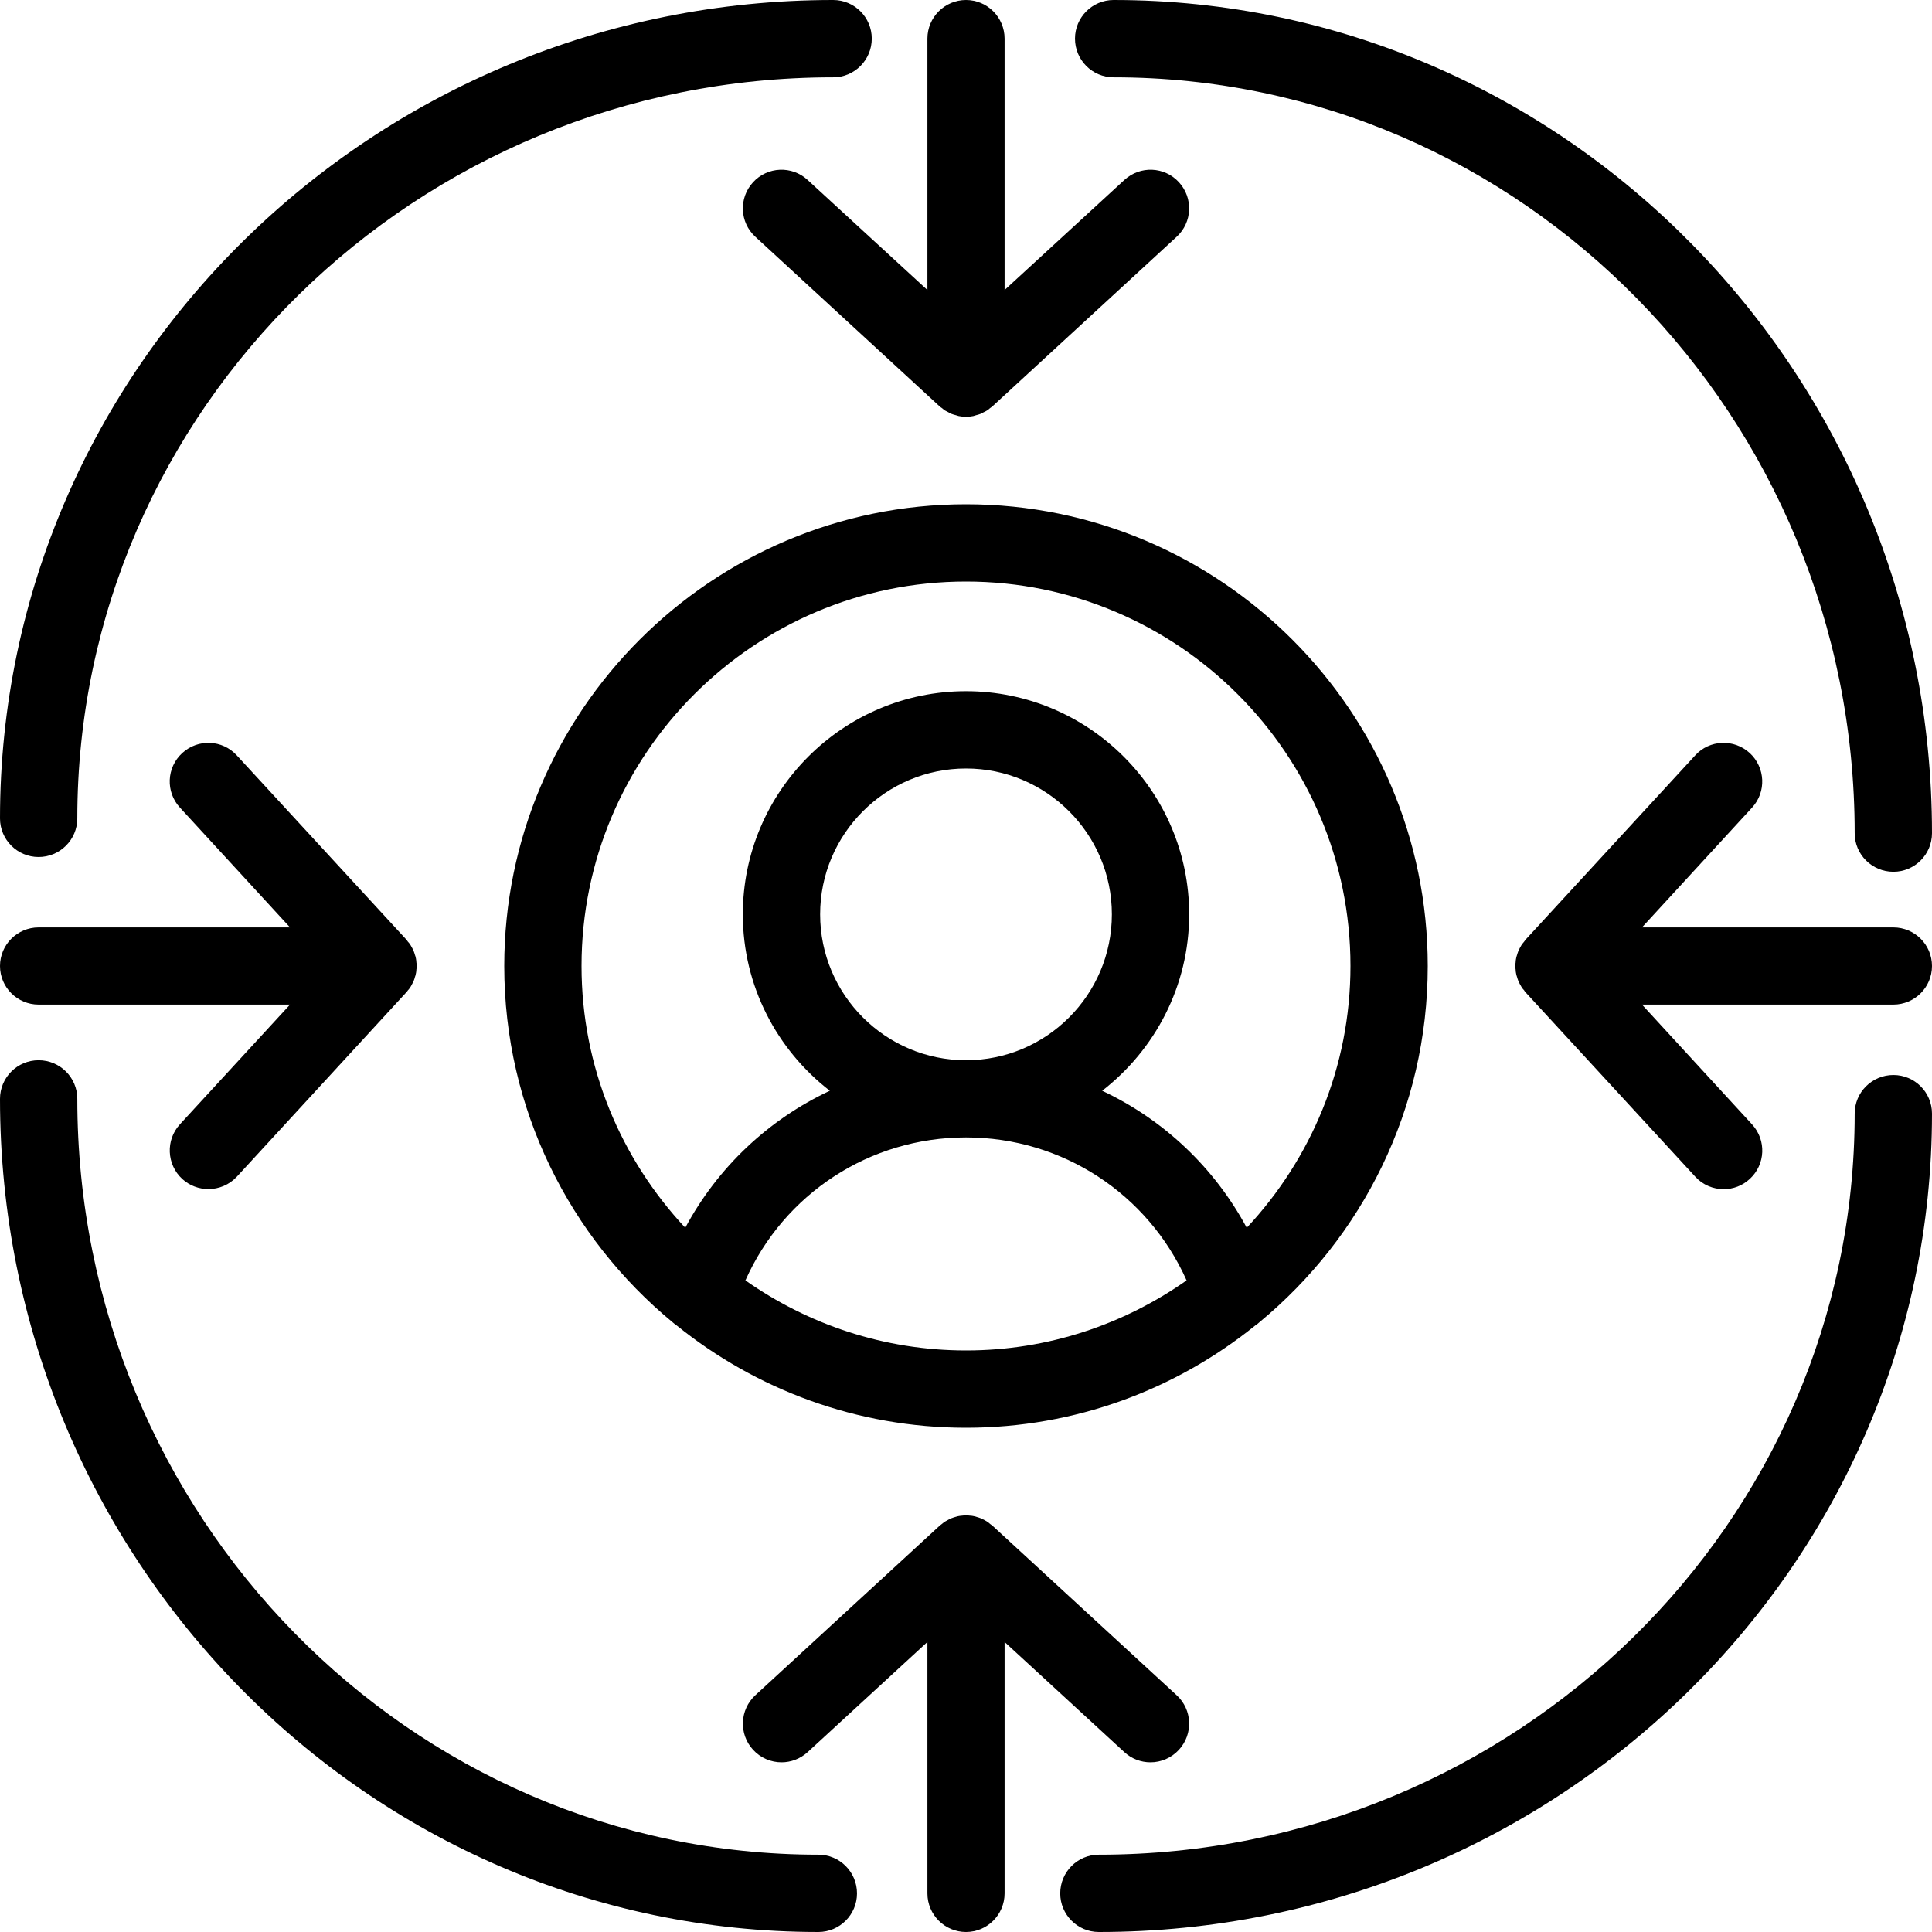
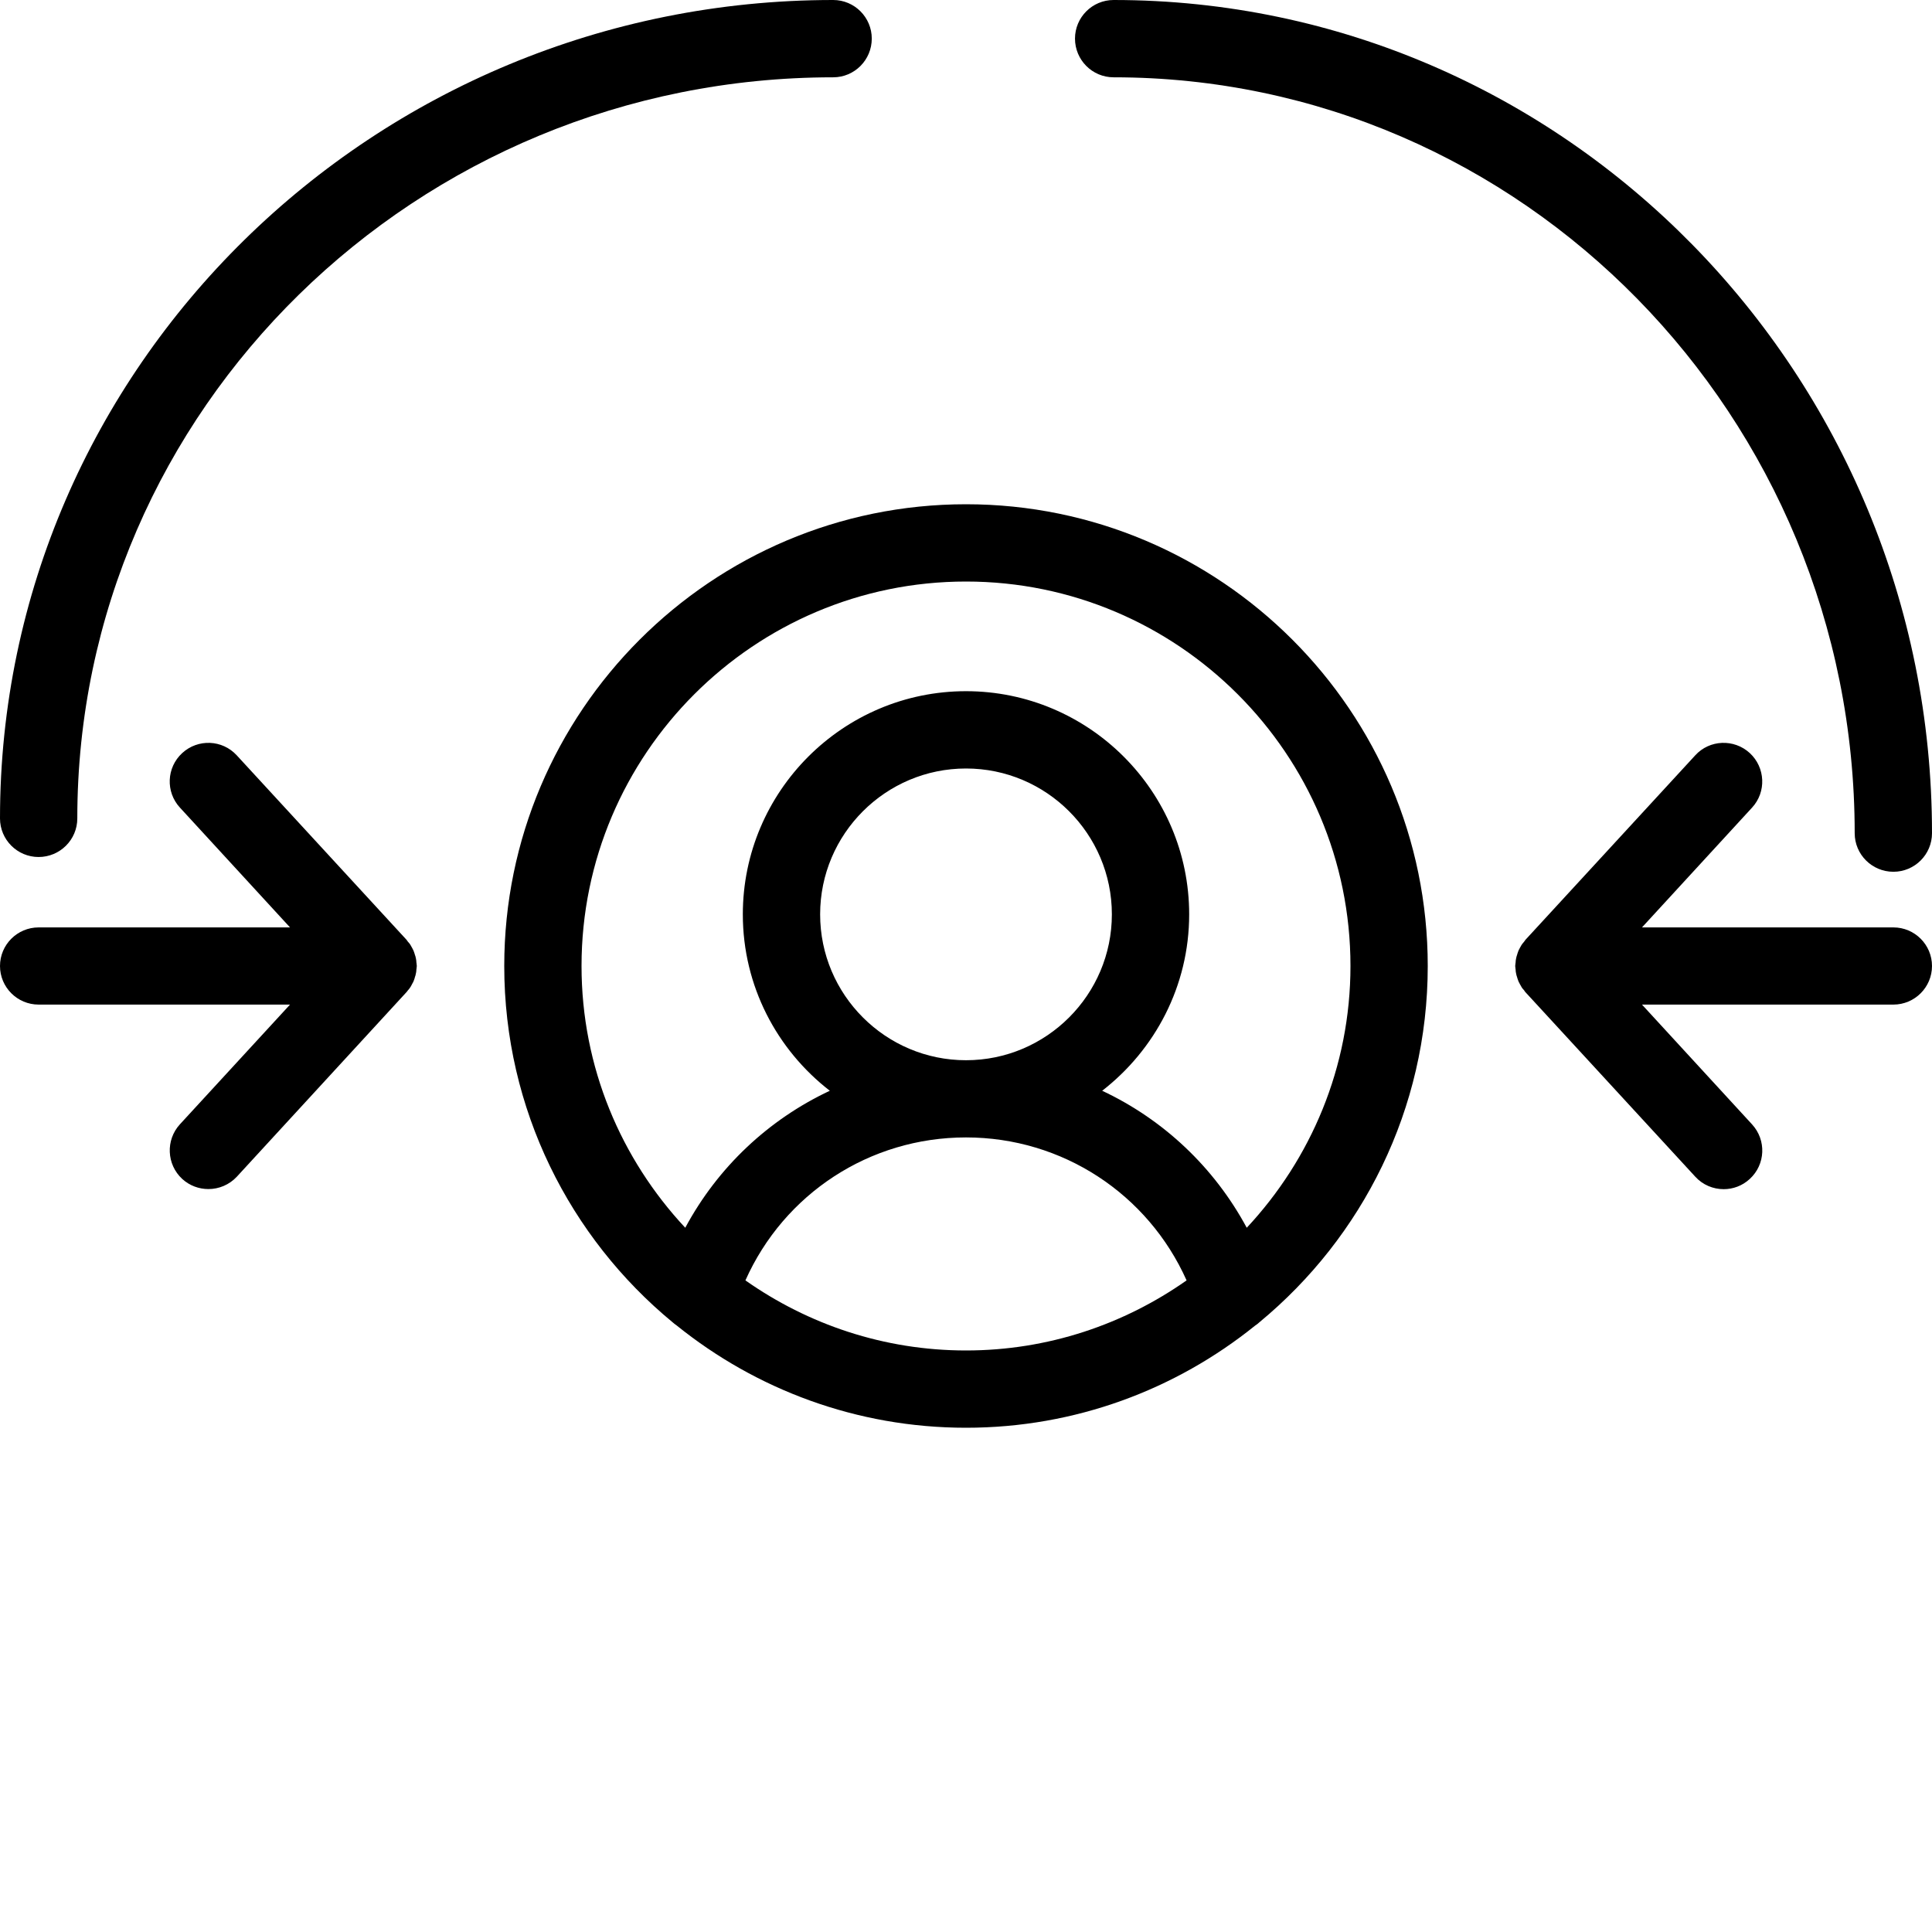
<svg xmlns="http://www.w3.org/2000/svg" width="70px" height="70px" viewBox="0 0 70 70">
  <g id="surface1">
    <path d="M 18.27 35 C 18.27 40.191 20.648 44.84 24.371 47.91 C 24.414 47.949 24.461 47.984 24.512 48.02 C 27.383 50.336 31.031 51.73 35 51.73 C 38.961 51.73 42.602 50.344 45.473 48.031 C 45.531 47.992 45.586 47.953 45.633 47.906 C 49.355 44.832 51.73 40.188 51.73 35 C 51.73 25.773 44.223 18.27 35 18.27 C 25.777 18.27 18.27 25.777 18.27 35 Z M 27.008 46.391 C 28.406 43.258 31.5 41.211 35 41.211 C 38.496 41.211 41.594 43.262 42.992 46.391 C 40.727 47.984 37.973 48.93 35 48.93 C 32.027 48.93 29.273 47.984 27.008 46.391 Z M 29.715 33.129 C 29.715 30.215 32.086 27.844 35 27.844 C 37.914 27.844 40.285 30.215 40.285 33.129 C 40.285 36.043 37.914 38.414 35 38.414 C 32.086 38.414 29.715 36.043 29.715 33.129 Z M 48.93 35 C 48.93 38.664 47.496 41.996 45.172 44.484 C 43.988 42.285 42.145 40.559 39.934 39.52 C 41.844 38.039 43.086 35.727 43.086 33.129 C 43.086 28.672 39.457 25.043 35 25.043 C 30.543 25.043 26.914 28.672 26.914 33.129 C 26.914 35.727 28.152 38.039 30.066 39.52 C 27.852 40.559 26.008 42.285 24.828 44.484 C 22.504 41.996 21.07 38.668 21.07 35 C 21.07 27.32 27.32 21.07 35 21.07 C 42.68 21.07 48.93 27.32 48.93 35 Z M 48.93 35 " />
-     <path d="M 29.262 6.52 C 28.695 5.996 27.809 6.031 27.285 6.602 C 26.762 7.172 26.797 8.055 27.367 8.578 L 34.051 14.73 C 34.078 14.754 34.105 14.77 34.133 14.789 C 34.16 14.812 34.18 14.832 34.207 14.852 C 34.219 14.859 34.23 14.867 34.242 14.875 C 34.285 14.898 34.328 14.922 34.371 14.941 C 34.375 14.945 34.383 14.949 34.387 14.953 C 34.41 14.965 34.43 14.977 34.453 14.988 C 34.461 14.992 34.469 14.992 34.477 14.996 C 34.527 15.016 34.582 15.031 34.633 15.043 C 34.668 15.055 34.699 15.066 34.734 15.074 C 34.82 15.09 34.91 15.102 35 15.102 C 35.09 15.102 35.18 15.09 35.266 15.074 C 35.301 15.066 35.332 15.055 35.367 15.043 C 35.418 15.031 35.473 15.016 35.523 14.996 C 35.531 14.992 35.539 14.992 35.551 14.984 C 35.57 14.977 35.586 14.965 35.605 14.957 C 35.613 14.953 35.621 14.945 35.629 14.941 C 35.676 14.922 35.719 14.898 35.758 14.875 C 35.77 14.867 35.781 14.859 35.793 14.852 C 35.82 14.836 35.84 14.812 35.863 14.793 C 35.891 14.77 35.922 14.754 35.949 14.73 L 42.633 8.578 C 43.203 8.055 43.238 7.172 42.715 6.602 C 42.191 6.031 41.309 5.996 40.738 6.52 L 36.398 10.508 L 36.398 1.398 C 36.398 0.629 35.773 0 35 0 C 34.227 0 33.602 0.629 33.602 1.398 L 33.602 10.508 Z M 29.262 6.52 " />
-     <path d="M 40.734 63.48 C 41.004 63.73 41.344 63.852 41.684 63.852 C 42.062 63.852 42.438 63.699 42.715 63.398 C 43.238 62.828 43.203 61.945 42.633 61.422 L 35.949 55.27 C 35.93 55.254 35.906 55.238 35.883 55.223 C 35.855 55.199 35.828 55.176 35.797 55.152 C 35.781 55.141 35.766 55.133 35.75 55.121 C 35.719 55.102 35.684 55.086 35.652 55.066 C 35.621 55.051 35.594 55.035 35.562 55.02 C 35.543 55.012 35.523 55.008 35.508 55 C 35.473 54.984 35.434 54.977 35.398 54.965 C 35.367 54.953 35.336 54.945 35.305 54.938 C 35.285 54.934 35.266 54.93 35.246 54.926 C 35.207 54.918 35.172 54.914 35.133 54.914 C 35.098 54.91 35.062 54.906 35.031 54.902 C 35.02 54.902 35.012 54.898 35 54.898 C 34.988 54.898 34.98 54.902 34.969 54.902 C 34.938 54.906 34.902 54.91 34.867 54.914 C 34.828 54.918 34.793 54.918 34.758 54.926 C 34.738 54.93 34.715 54.934 34.695 54.938 C 34.664 54.945 34.633 54.957 34.602 54.965 C 34.566 54.977 34.531 54.984 34.496 55 C 34.477 55.008 34.457 55.012 34.438 55.02 C 34.406 55.035 34.379 55.055 34.348 55.07 C 34.316 55.086 34.285 55.102 34.254 55.121 C 34.234 55.133 34.219 55.141 34.203 55.152 C 34.172 55.176 34.145 55.199 34.117 55.223 C 34.094 55.238 34.074 55.254 34.055 55.27 L 27.367 61.422 C 26.801 61.945 26.762 62.828 27.285 63.398 C 27.562 63.699 27.938 63.852 28.316 63.852 C 28.656 63.852 28.996 63.727 29.266 63.48 L 33.602 59.492 L 33.602 68.602 C 33.602 69.371 34.227 70 35 70 C 35.773 70 36.398 69.371 36.398 68.602 L 36.398 59.492 Z M 40.734 63.48 " />
    <path d="M 1.398 36.398 L 10.508 36.398 L 6.52 40.734 C 5.996 41.305 6.035 42.191 6.602 42.715 C 6.871 42.961 7.211 43.082 7.551 43.082 C 7.93 43.082 8.305 42.93 8.582 42.633 L 14.73 35.945 C 14.75 35.926 14.762 35.902 14.781 35.879 C 14.805 35.852 14.828 35.828 14.848 35.797 C 14.859 35.781 14.867 35.766 14.879 35.75 C 14.898 35.715 14.918 35.684 14.934 35.648 C 14.949 35.617 14.969 35.59 14.98 35.562 C 14.988 35.543 14.992 35.523 15 35.508 C 15.016 35.469 15.027 35.434 15.035 35.395 C 15.047 35.363 15.059 35.332 15.062 35.301 C 15.066 35.285 15.07 35.266 15.074 35.246 C 15.082 35.207 15.086 35.172 15.086 35.133 C 15.09 35.098 15.098 35.062 15.098 35.027 C 15.098 35.016 15.102 35.008 15.102 35 C 15.102 34.988 15.098 34.98 15.098 34.969 C 15.098 34.934 15.09 34.898 15.086 34.863 C 15.086 34.828 15.082 34.789 15.074 34.754 C 15.07 34.734 15.07 34.715 15.062 34.695 C 15.059 34.664 15.047 34.633 15.035 34.602 C 15.023 34.566 15.016 34.527 15 34.492 C 14.992 34.473 14.988 34.453 14.98 34.438 C 14.965 34.406 14.949 34.379 14.934 34.348 C 14.914 34.316 14.898 34.281 14.879 34.25 C 14.867 34.234 14.859 34.215 14.848 34.199 C 14.824 34.172 14.801 34.145 14.777 34.117 C 14.762 34.094 14.746 34.07 14.73 34.051 L 8.578 27.367 C 8.055 26.797 7.172 26.762 6.602 27.285 C 6.031 27.809 5.996 28.695 6.52 29.262 L 10.508 33.602 L 1.398 33.602 C 0.629 33.602 0 34.227 0 35 C 0 35.773 0.629 36.398 1.398 36.398 Z M 1.398 36.398 " />
    <path d="M 68.602 33.602 L 59.492 33.602 L 63.48 29.262 C 64.004 28.695 63.965 27.809 63.398 27.285 C 62.828 26.762 61.941 26.797 61.422 27.367 L 55.27 34.051 C 55.254 34.07 55.238 34.094 55.223 34.117 C 55.199 34.145 55.176 34.172 55.152 34.203 C 55.141 34.219 55.133 34.234 55.121 34.25 C 55.102 34.281 55.086 34.316 55.066 34.348 C 55.051 34.379 55.035 34.406 55.02 34.438 C 55.012 34.457 55.008 34.477 55 34.492 C 54.984 34.527 54.977 34.566 54.965 34.602 C 54.953 34.633 54.945 34.664 54.938 34.695 C 54.934 34.715 54.93 34.734 54.926 34.754 C 54.918 34.793 54.914 34.828 54.914 34.867 C 54.91 34.902 54.902 34.938 54.902 34.973 C 54.902 34.984 54.898 34.992 54.898 35 C 54.898 35.012 54.902 35.02 54.902 35.027 C 54.902 35.062 54.91 35.098 54.914 35.133 C 54.914 35.172 54.918 35.211 54.926 35.246 C 54.93 35.266 54.934 35.285 54.938 35.305 C 54.945 35.336 54.953 35.367 54.965 35.398 C 54.977 35.434 54.984 35.473 55 35.508 C 55.008 35.527 55.012 35.547 55.02 35.562 C 55.035 35.594 55.051 35.621 55.066 35.652 C 55.086 35.684 55.102 35.719 55.121 35.75 C 55.133 35.766 55.141 35.785 55.152 35.801 C 55.172 35.828 55.199 35.855 55.223 35.883 C 55.238 35.906 55.25 35.93 55.27 35.949 L 61.422 42.633 C 61.695 42.934 62.074 43.086 62.453 43.086 C 62.789 43.086 63.129 42.965 63.398 42.715 C 63.969 42.191 64.004 41.309 63.48 40.738 L 59.492 36.398 L 68.602 36.398 C 69.371 36.398 70 35.773 70 35 C 70 34.227 69.371 33.602 68.602 33.602 Z M 68.602 33.602 " />
-     <path d="M 29.652 67.199 C 14.844 67.199 2.801 54.914 2.801 39.812 C 2.801 39.039 2.172 38.414 1.398 38.414 C 0.629 38.414 0 39.039 0 39.812 C 0 56.457 13.301 70 29.652 70 C 30.426 70 31.051 69.371 31.051 68.602 C 31.051 67.828 30.426 67.199 29.652 67.199 Z M 29.652 67.199 " />
    <path d="M 40.348 2.801 C 55.156 2.801 67.199 15.086 67.199 30.188 C 67.199 30.961 67.828 31.586 68.602 31.586 C 69.371 31.586 70 30.961 70 30.188 C 70 13.543 56.699 0 40.348 0 C 39.574 0 38.949 0.629 38.949 1.398 C 38.949 2.172 39.574 2.801 40.348 2.801 Z M 40.348 2.801 " />
    <path d="M 1.398 31.051 C 2.172 31.051 2.801 30.426 2.801 29.652 C 2.801 14.844 15.086 2.801 30.188 2.801 C 30.961 2.801 31.586 2.172 31.586 1.398 C 31.586 0.629 30.961 0 30.188 0 C 13.543 0 0 13.301 0 29.652 C 0 30.426 0.629 31.051 1.398 31.051 Z M 1.398 31.051 " />
-     <path d="M 68.602 38.949 C 67.828 38.949 67.199 39.574 67.199 40.348 C 67.199 55.156 54.914 67.199 39.812 67.199 C 39.039 67.199 38.414 67.828 38.414 68.602 C 38.414 69.371 39.039 70 39.812 70 C 56.457 70 70 56.699 70 40.348 C 70 39.574 69.371 38.949 68.602 38.949 Z M 68.602 38.949 " />
  </g>
</svg>